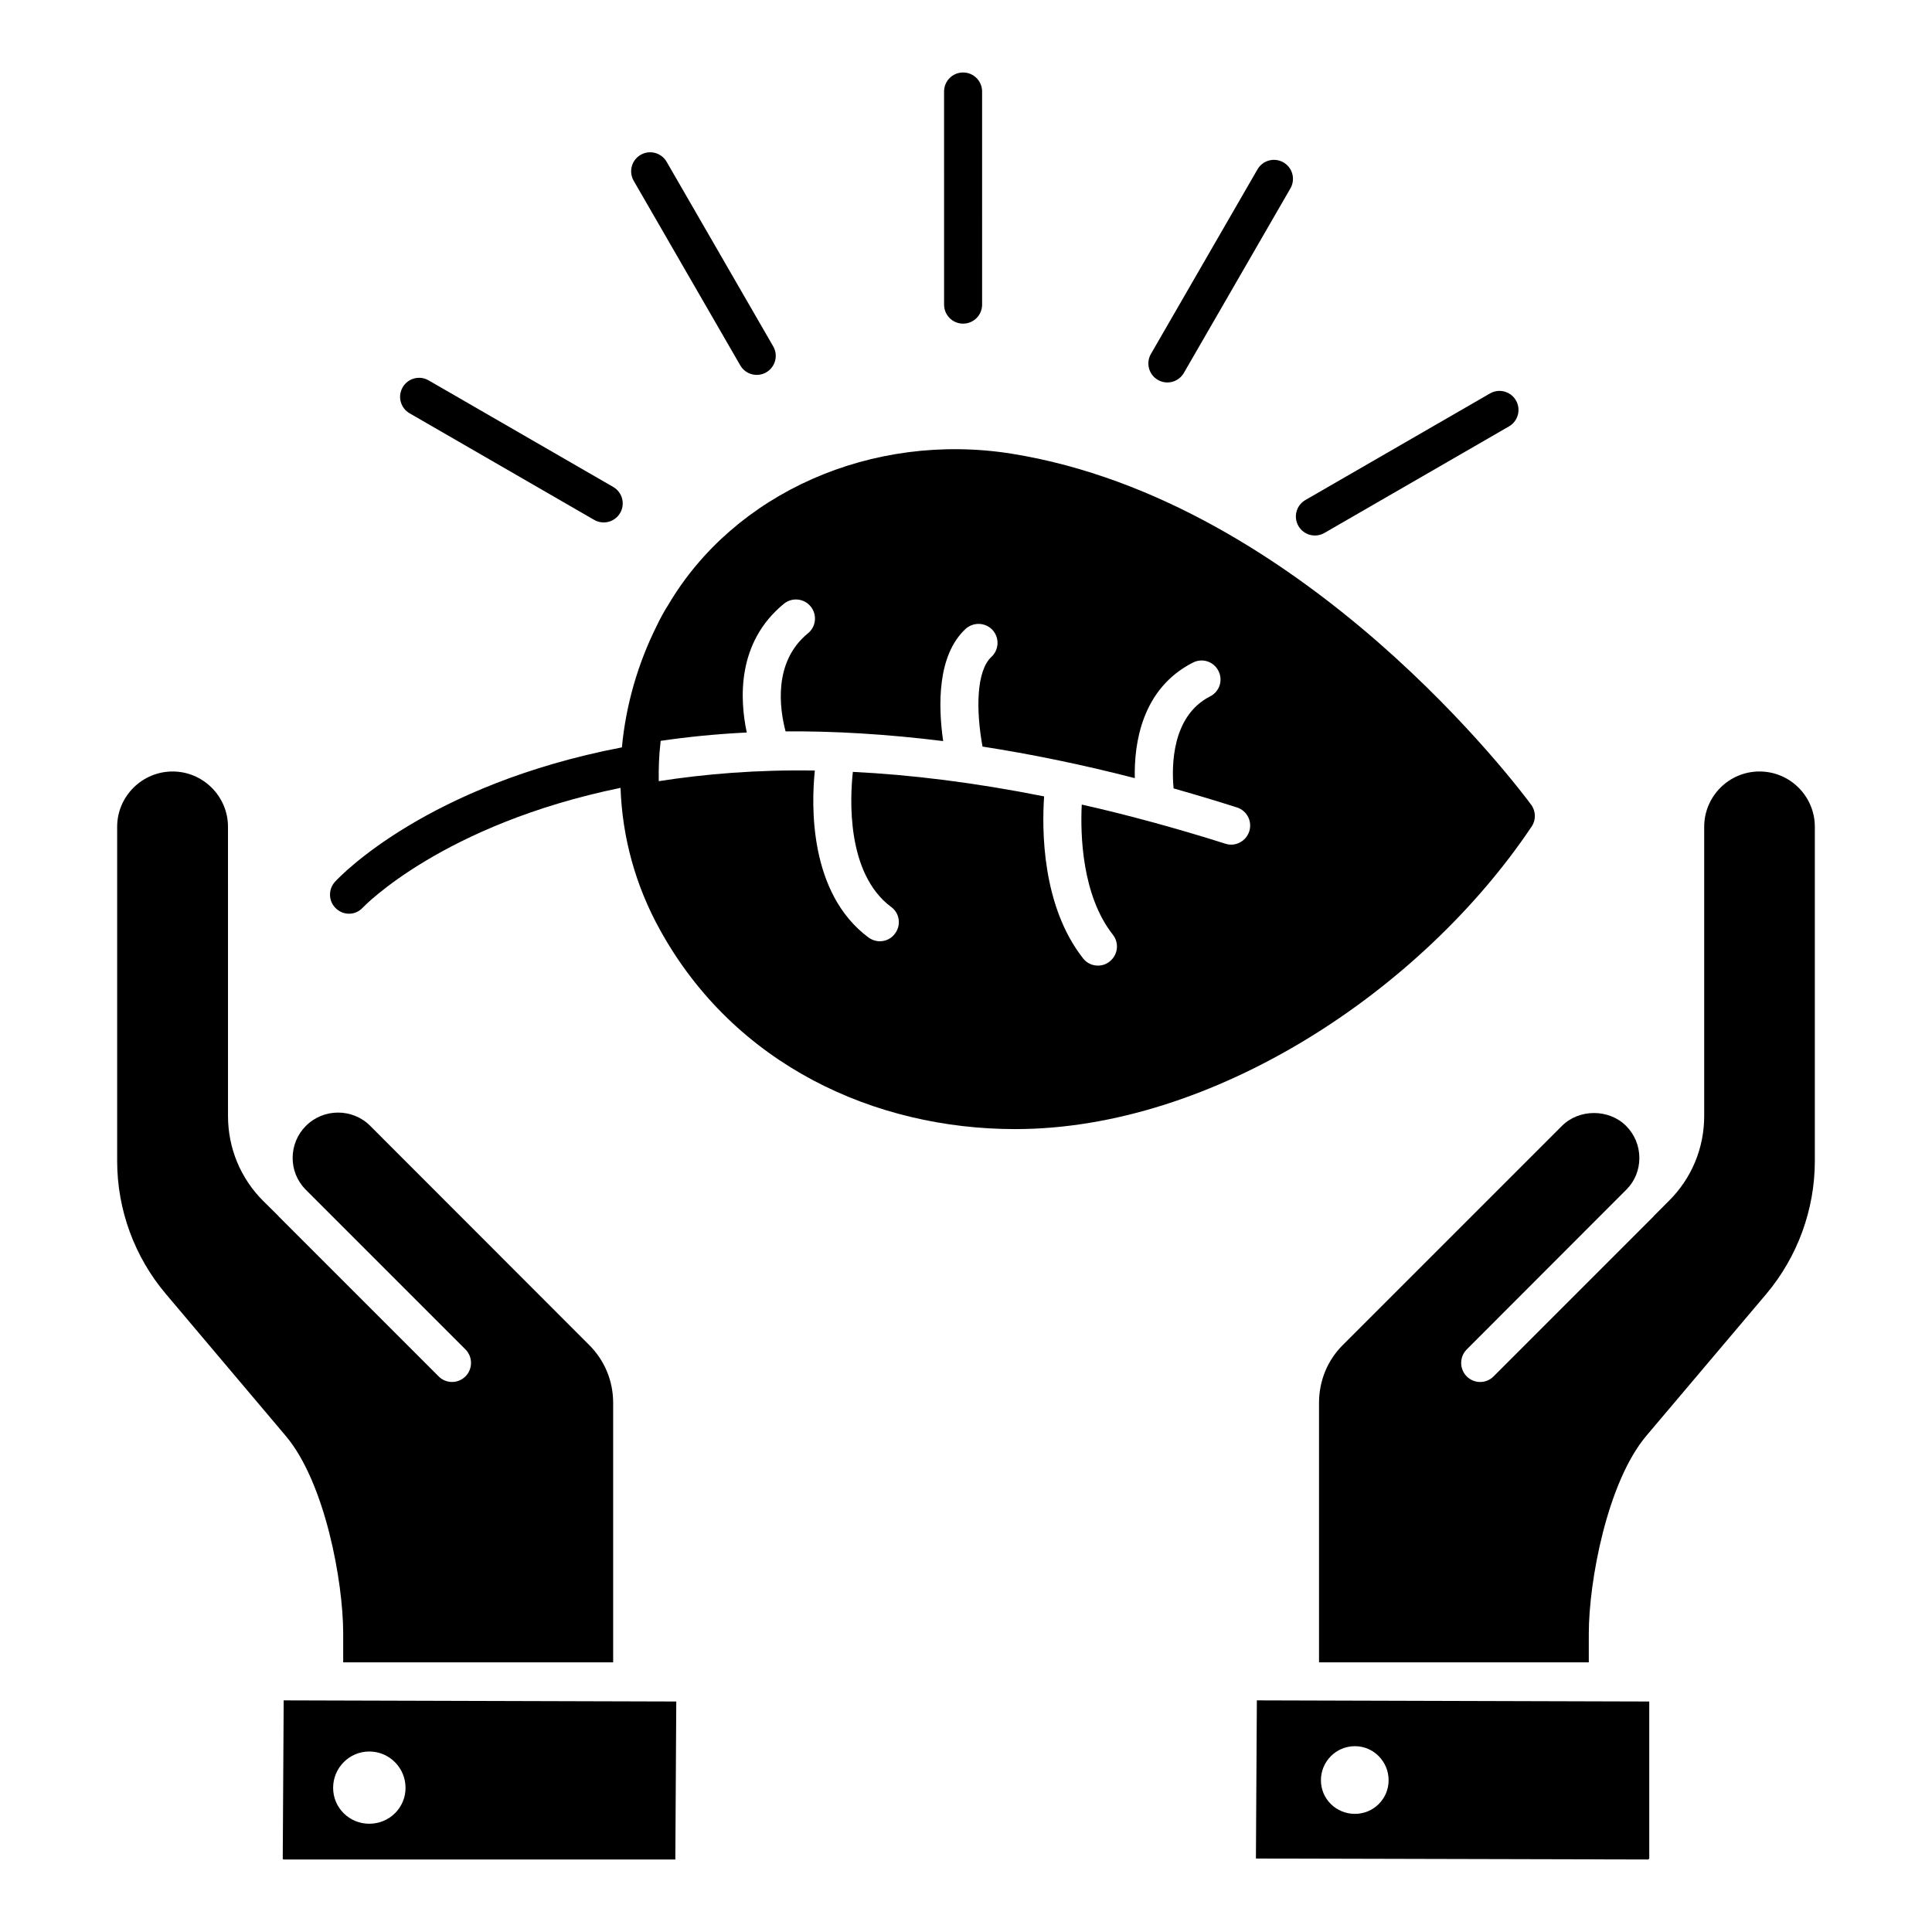
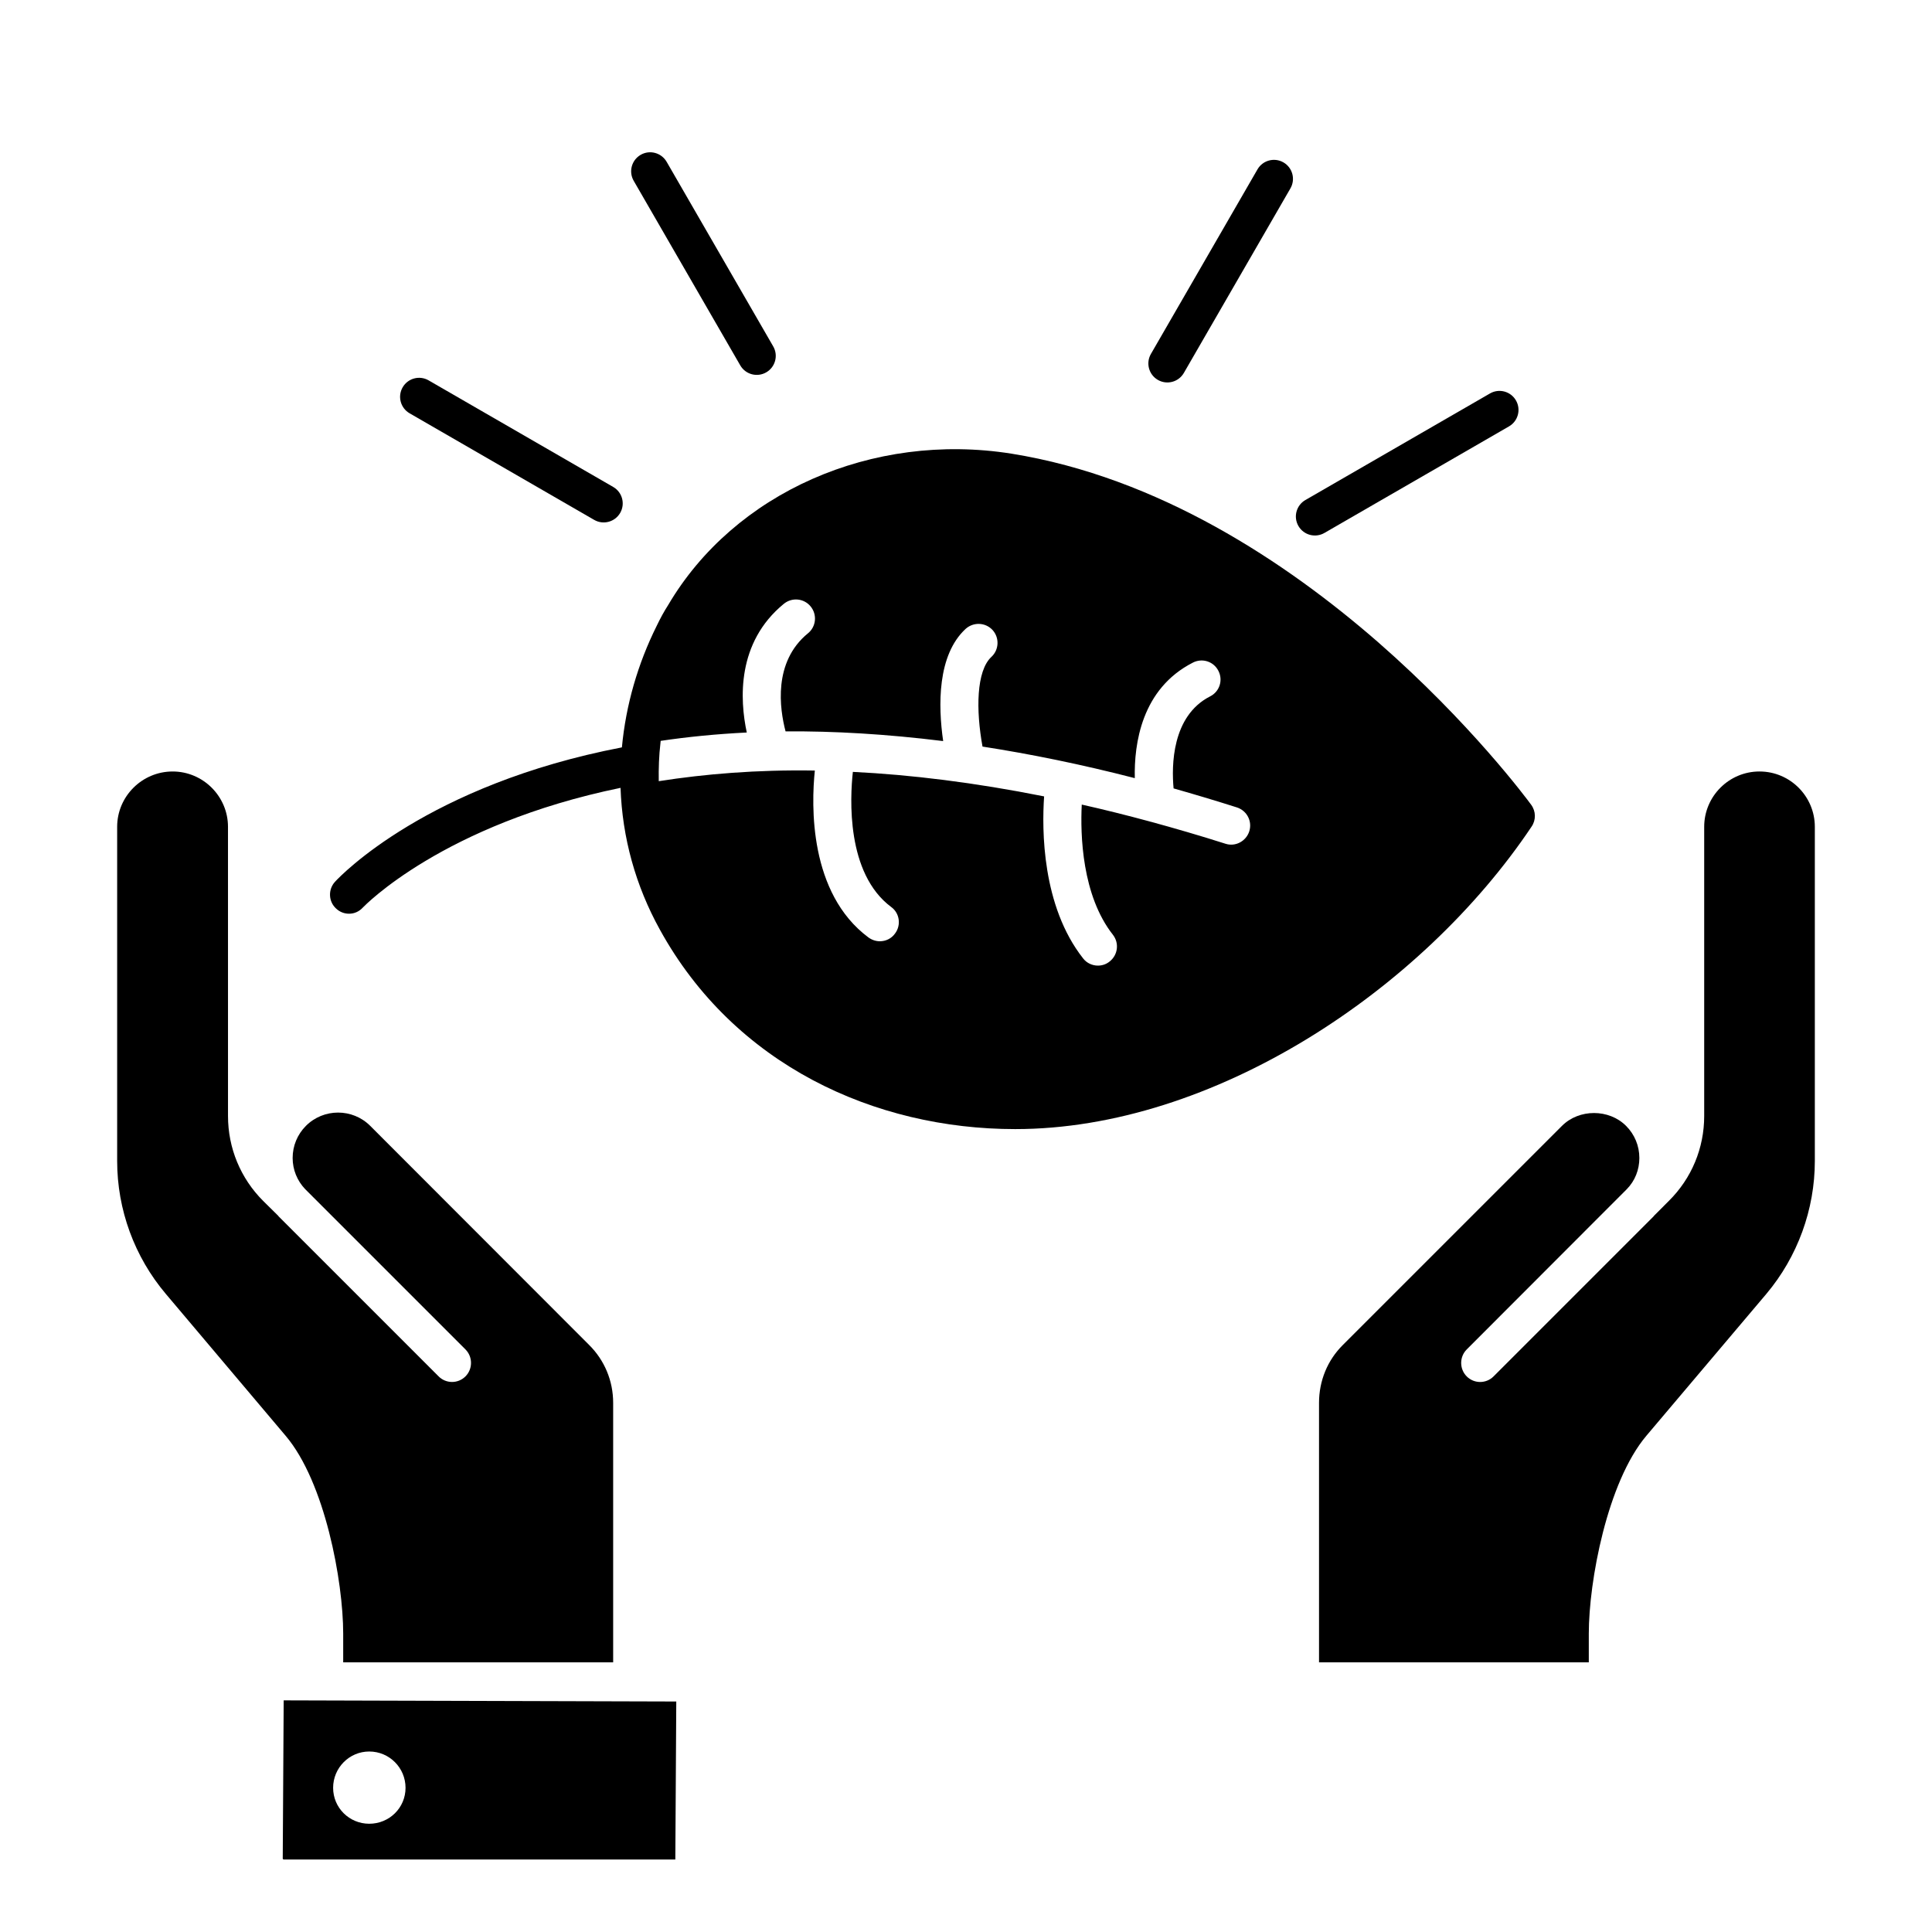
<svg xmlns="http://www.w3.org/2000/svg" fill="#000000" width="800px" height="800px" version="1.1" viewBox="144 144 512 512">
  <g>
    <path d="m218.93 636.53c0 0.152 0.152 0.254 0.25 0.254h103.79l0.25-41.867-104.04-0.301zm22.922-28.363c5.34 0 9.621 4.332 9.621 9.625 0 5.289-4.281 9.52-9.621 9.52-5.289 0-9.57-4.231-9.57-9.52 0-5.293 4.281-9.625 9.57-9.625z" />
    <path d="m234.95 576.93v7.609l71.543-0.004v-68.77c0-5.797-2.266-11.285-6.398-15.367l-57.988-58.039c-4.684-4.684-12.344-4.684-17.027 0-2.266 2.269-3.527 5.293-3.527 8.516 0 3.125 1.211 6.047 3.324 8.262l42.473 42.473c1.965 1.965 1.965 5.188 0 7.152s-5.137 1.965-7.106 0l-42.27-42.27c-0.102-0.102-0.203-0.203-0.25-0.301l-3.981-3.93c-5.996-5.996-9.32-14.008-9.32-22.52l-0.004-76.629c0-8.062-6.602-14.66-14.66-14.66-8.113 0-14.711 6.602-14.711 14.66v88.57c0 12.898 4.586 25.391 12.898 35.219l31.742 37.586c10.426 12.289 15.262 38.586 15.262 52.441z" />
    <path d="m610.29 348.45c-8.109 0-14.66 6.602-14.66 14.66v76.629c0 8.516-3.324 16.527-9.371 22.52l-3.93 3.934c-0.051 0.102-0.152 0.203-0.25 0.301l-42.273 42.273c-1.965 1.965-5.141 1.965-7.106 0-1.965-1.965-1.965-5.191 0-7.152l42.422-42.473c2.168-2.215 3.324-5.141 3.324-8.262 0-3.223-1.258-6.246-3.527-8.516-4.535-4.535-12.445-4.535-16.977 0l-58.039 58.035c-4.133 4.082-6.348 9.57-6.348 15.367v68.77h71.492v-7.609c0-13.855 4.887-40.152 15.266-52.445l31.789-37.586c8.262-9.824 12.848-22.371 12.848-35.219v-88.562c0-8.062-6.551-14.664-14.66-14.664z" />
-     <path d="m476.83 636.53 103.99 0.254 0.25-0.254v-41.613l-103.99-0.301zm26.25-29.773c4.938 0 8.918 4.078 8.918 9.016s-3.981 8.918-8.918 8.918c-5.039 0-9.02-3.981-9.02-8.918 0-4.934 3.981-9.016 9.02-9.016z" />
-     <path d="m399.23 229.77c2.785 0 5.039-2.254 5.039-5.039l-0.004-56.484c0-2.785-2.254-5.039-5.039-5.039s-5.039 2.254-5.039 5.039l0.004 56.484c0 2.785 2.254 5.039 5.039 5.039z" />
    <path d="m340.18 240.83c1.395 2.418 4.484 3.231 6.883 1.844 2.41-1.391 3.238-4.473 1.844-6.883l-28.242-48.914c-1.398-2.414-4.488-3.238-6.883-1.844-2.41 1.391-3.238 4.473-1.844 6.883z" />
    <path d="m252.55 253.53 48.918 28.246c2.402 1.387 5.488 0.566 6.883-1.844 1.391-2.41 0.566-5.492-1.844-6.883l-48.918-28.246c-2.41-1.398-5.492-0.57-6.883 1.844-1.395 2.41-0.566 5.492 1.844 6.883z" />
    <path d="m494.98 285.24 48.918-28.242c2.41-1.391 3.238-4.473 1.844-6.883-1.391-2.414-4.481-3.242-6.883-1.844l-48.918 28.242c-2.41 1.391-3.238 4.473-1.844 6.883 1.402 2.426 4.492 3.223 6.883 1.844z" />
    <path d="m450.85 244.68c2.383 1.379 5.477 0.586 6.883-1.844l28.242-48.914c1.391-2.41 0.566-5.492-1.844-6.883-2.406-1.391-5.492-0.566-6.883 1.844l-28.242 48.914c-1.395 2.41-0.57 5.492 1.844 6.883z" />
    <path d="m549.88 363.07c1.211-1.766 1.16-4.082-0.102-5.797-1.211-1.66-16.172-21.762-40.555-43.074-24.383-21.258-58.242-43.73-97.184-49.977-36.879-5.844-73.457 10.328-90.988 40.152-1.008 1.562-2.016 3.379-3.023 5.492-4.988 10.023-8.16 20.906-9.219 32.195-51.391 9.875-74.418 33.855-76.027 35.617-1.863 2.016-1.762 5.238 0.301 7.106 0.957 0.906 2.168 1.359 3.426 1.359 1.359 0 2.672-0.555 3.676-1.664 0.352-0.355 21.211-22.016 68.266-31.691 0.453 13.148 3.981 25.945 10.43 37.586 19.738 35.844 56.922 52.848 94.16 52.848 52.391 0.004 107.71-36.68 136.84-80.152zm-74.816 1.258c-0.855 2.621-3.68 4.129-6.297 3.273-6.801-2.168-13.402-4.082-19.852-5.844-0.051 0-0.152 0-0.203-0.051-6.144-1.664-12.191-3.176-18.035-4.484-0.402 8.062 0.051 24.082 8.262 34.512 1.715 2.215 1.309 5.34-0.855 7.055-0.906 0.754-2.016 1.109-3.125 1.109-1.461 0-2.973-0.656-3.93-1.918-10.934-13.902-10.934-34.109-10.328-42.926-18.438-3.676-35.316-5.742-50.684-6.496-0.754 6.898-1.812 26.902 10.176 35.82 2.215 1.609 2.672 4.785 1.008 7.004-0.957 1.359-2.469 2.062-4.031 2.062-1.059 0-2.117-0.352-3.023-1.008-15.77-11.738-15.164-35.016-14.207-44.234-15.418-0.25-29.121 0.906-41.363 2.82-0.051-3.375 0.051-6.75 0.453-10.129 0-0.148 0.051-0.352 0.051-0.555 7.152-1.059 14.66-1.812 22.824-2.215-1.863-8.715-2.719-23.832 9.824-34.109 2.168-1.766 5.34-1.461 7.106 0.707 1.762 2.164 1.461 5.34-0.707 7.106-9.32 7.606-7.508 20.051-5.945 25.996 12.746-0.102 26.703 0.707 41.766 2.57-1.359-9.422-1.562-22.773 5.945-29.727 2.066-1.863 5.238-1.762 7.152 0.301 1.863 2.066 1.711 5.238-0.301 7.106-4.031 3.731-4.133 14.109-2.367 23.781 12.645 1.965 26.098 4.684 40.355 8.363-0.203-9.066 1.762-23.676 15.418-30.629 2.469-1.258 5.492-0.301 6.75 2.215 1.258 2.469 0.301 5.492-2.215 6.75-10.176 5.188-10.227 18.441-9.672 24.383 5.492 1.562 11.082 3.227 16.777 5.039 2.668 0.859 4.129 3.684 3.273 6.352z" />
  </g>
</svg>